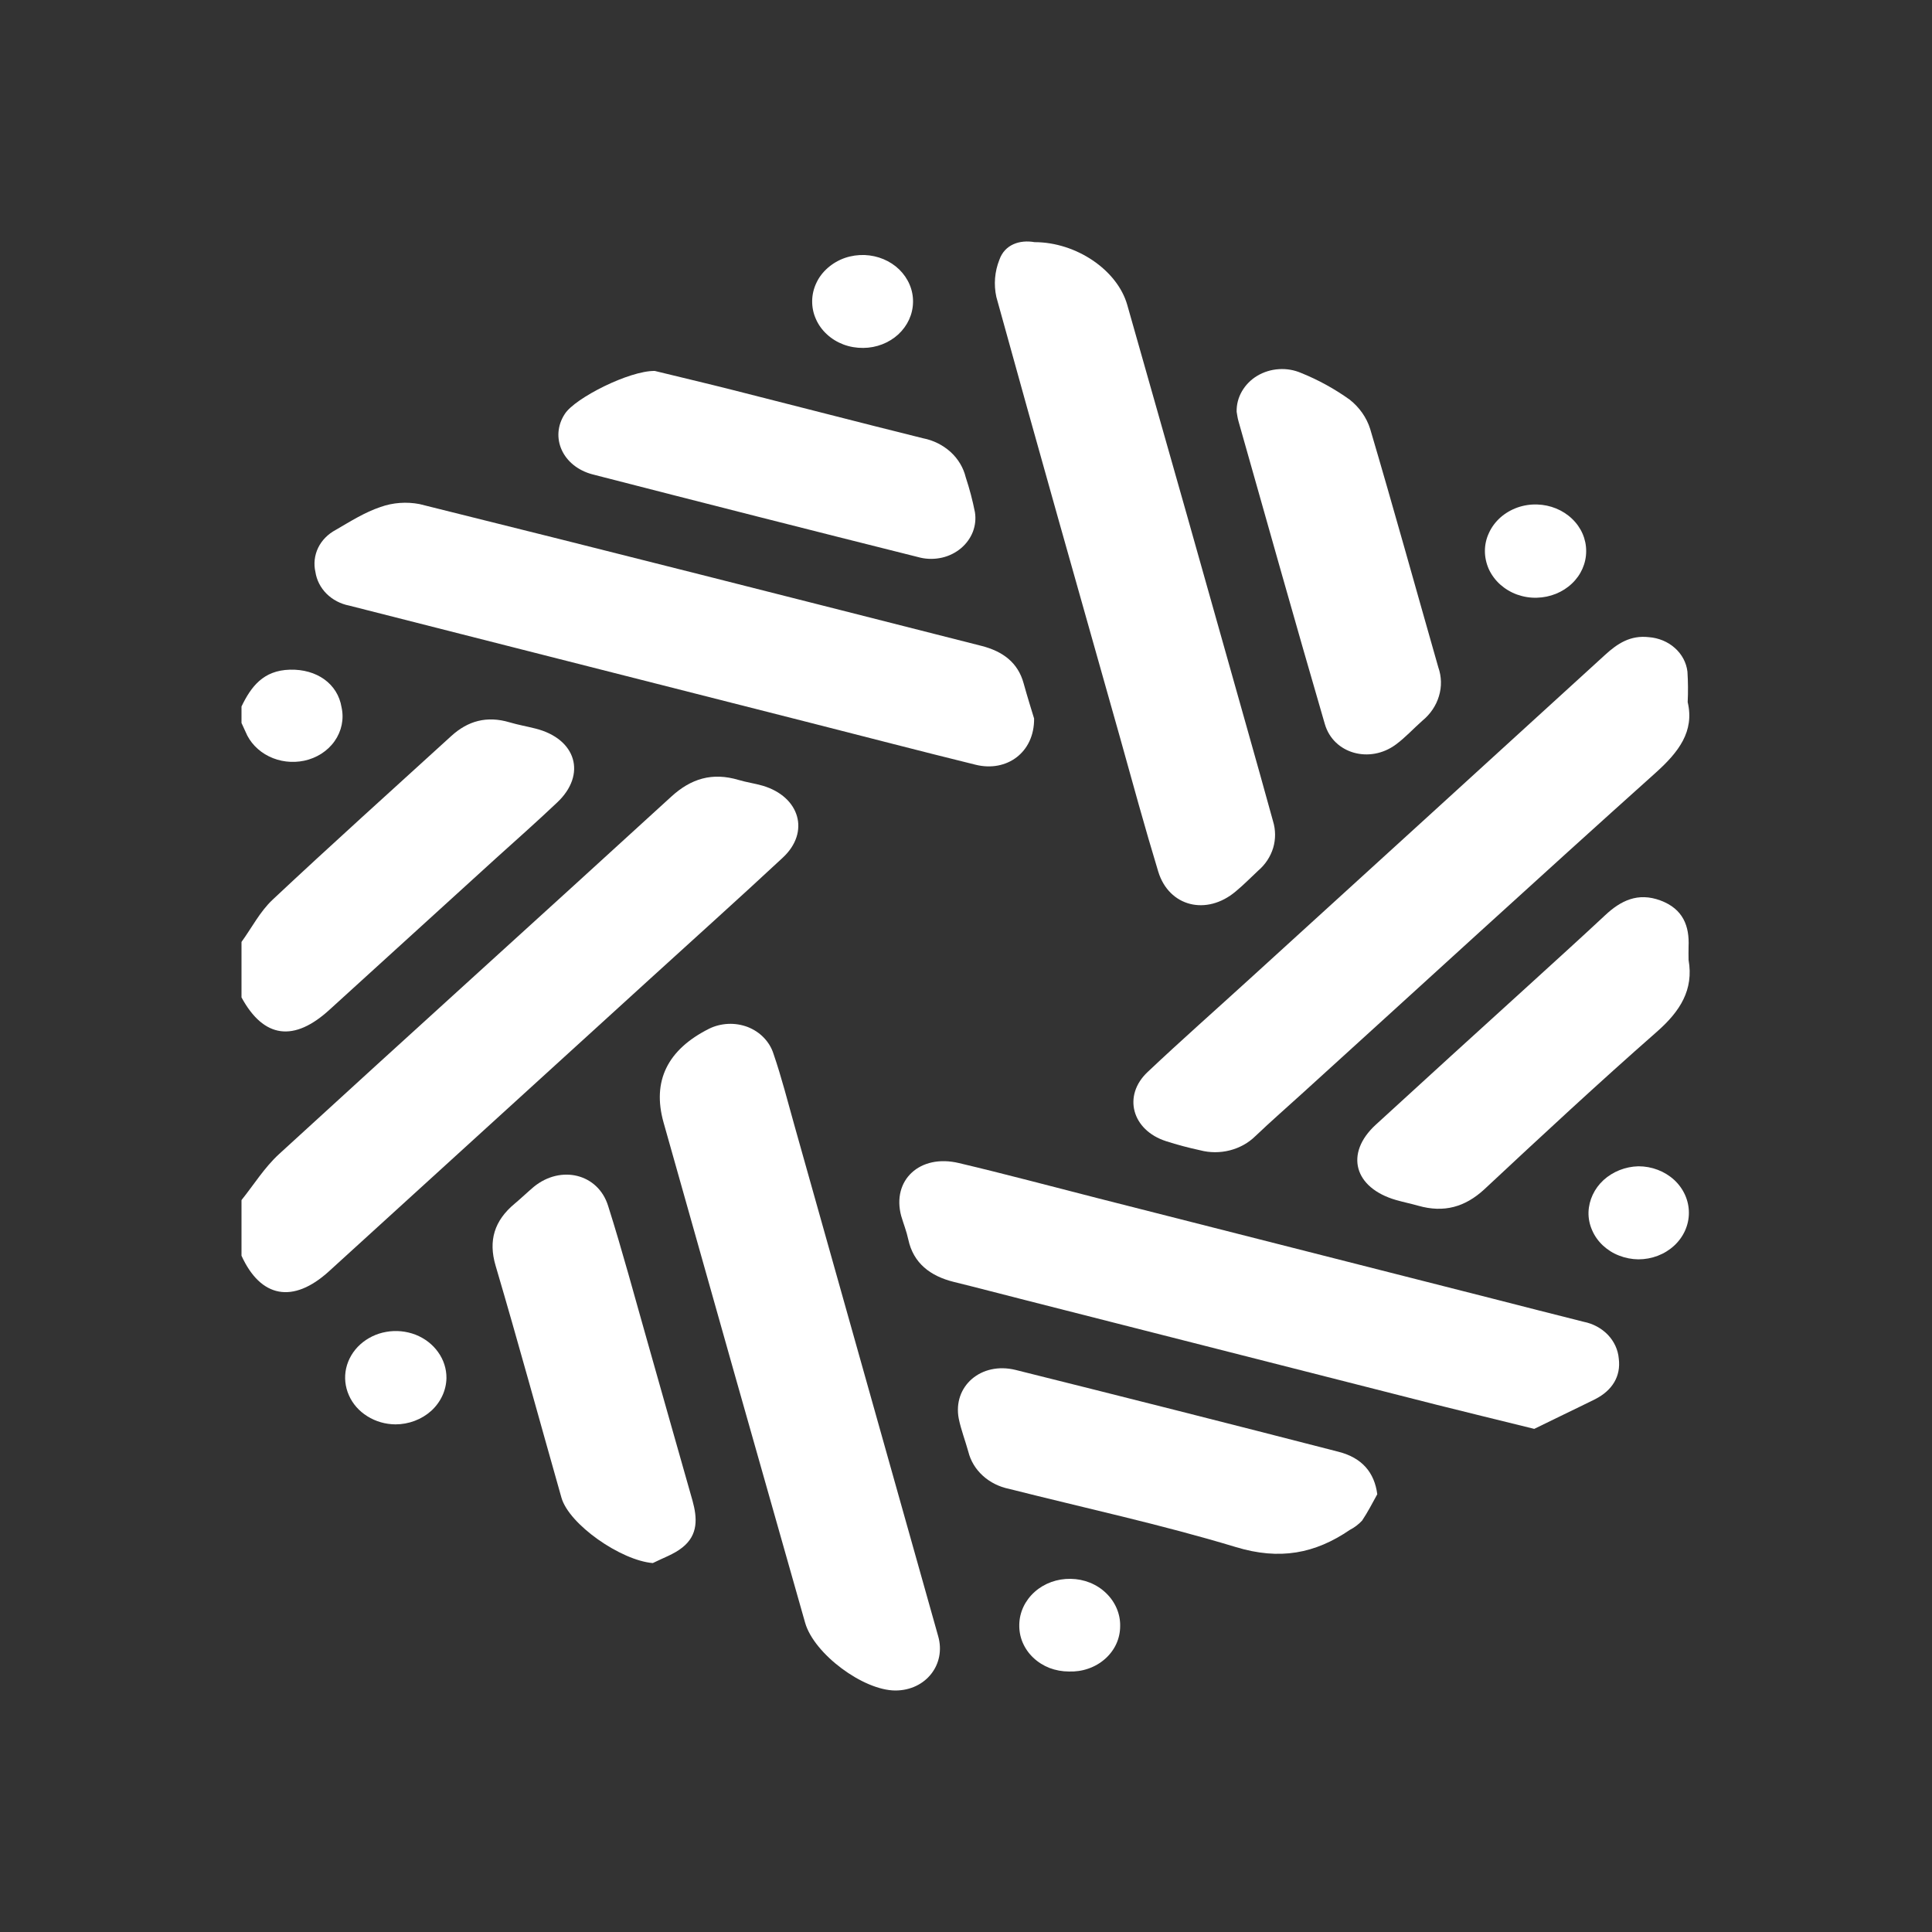
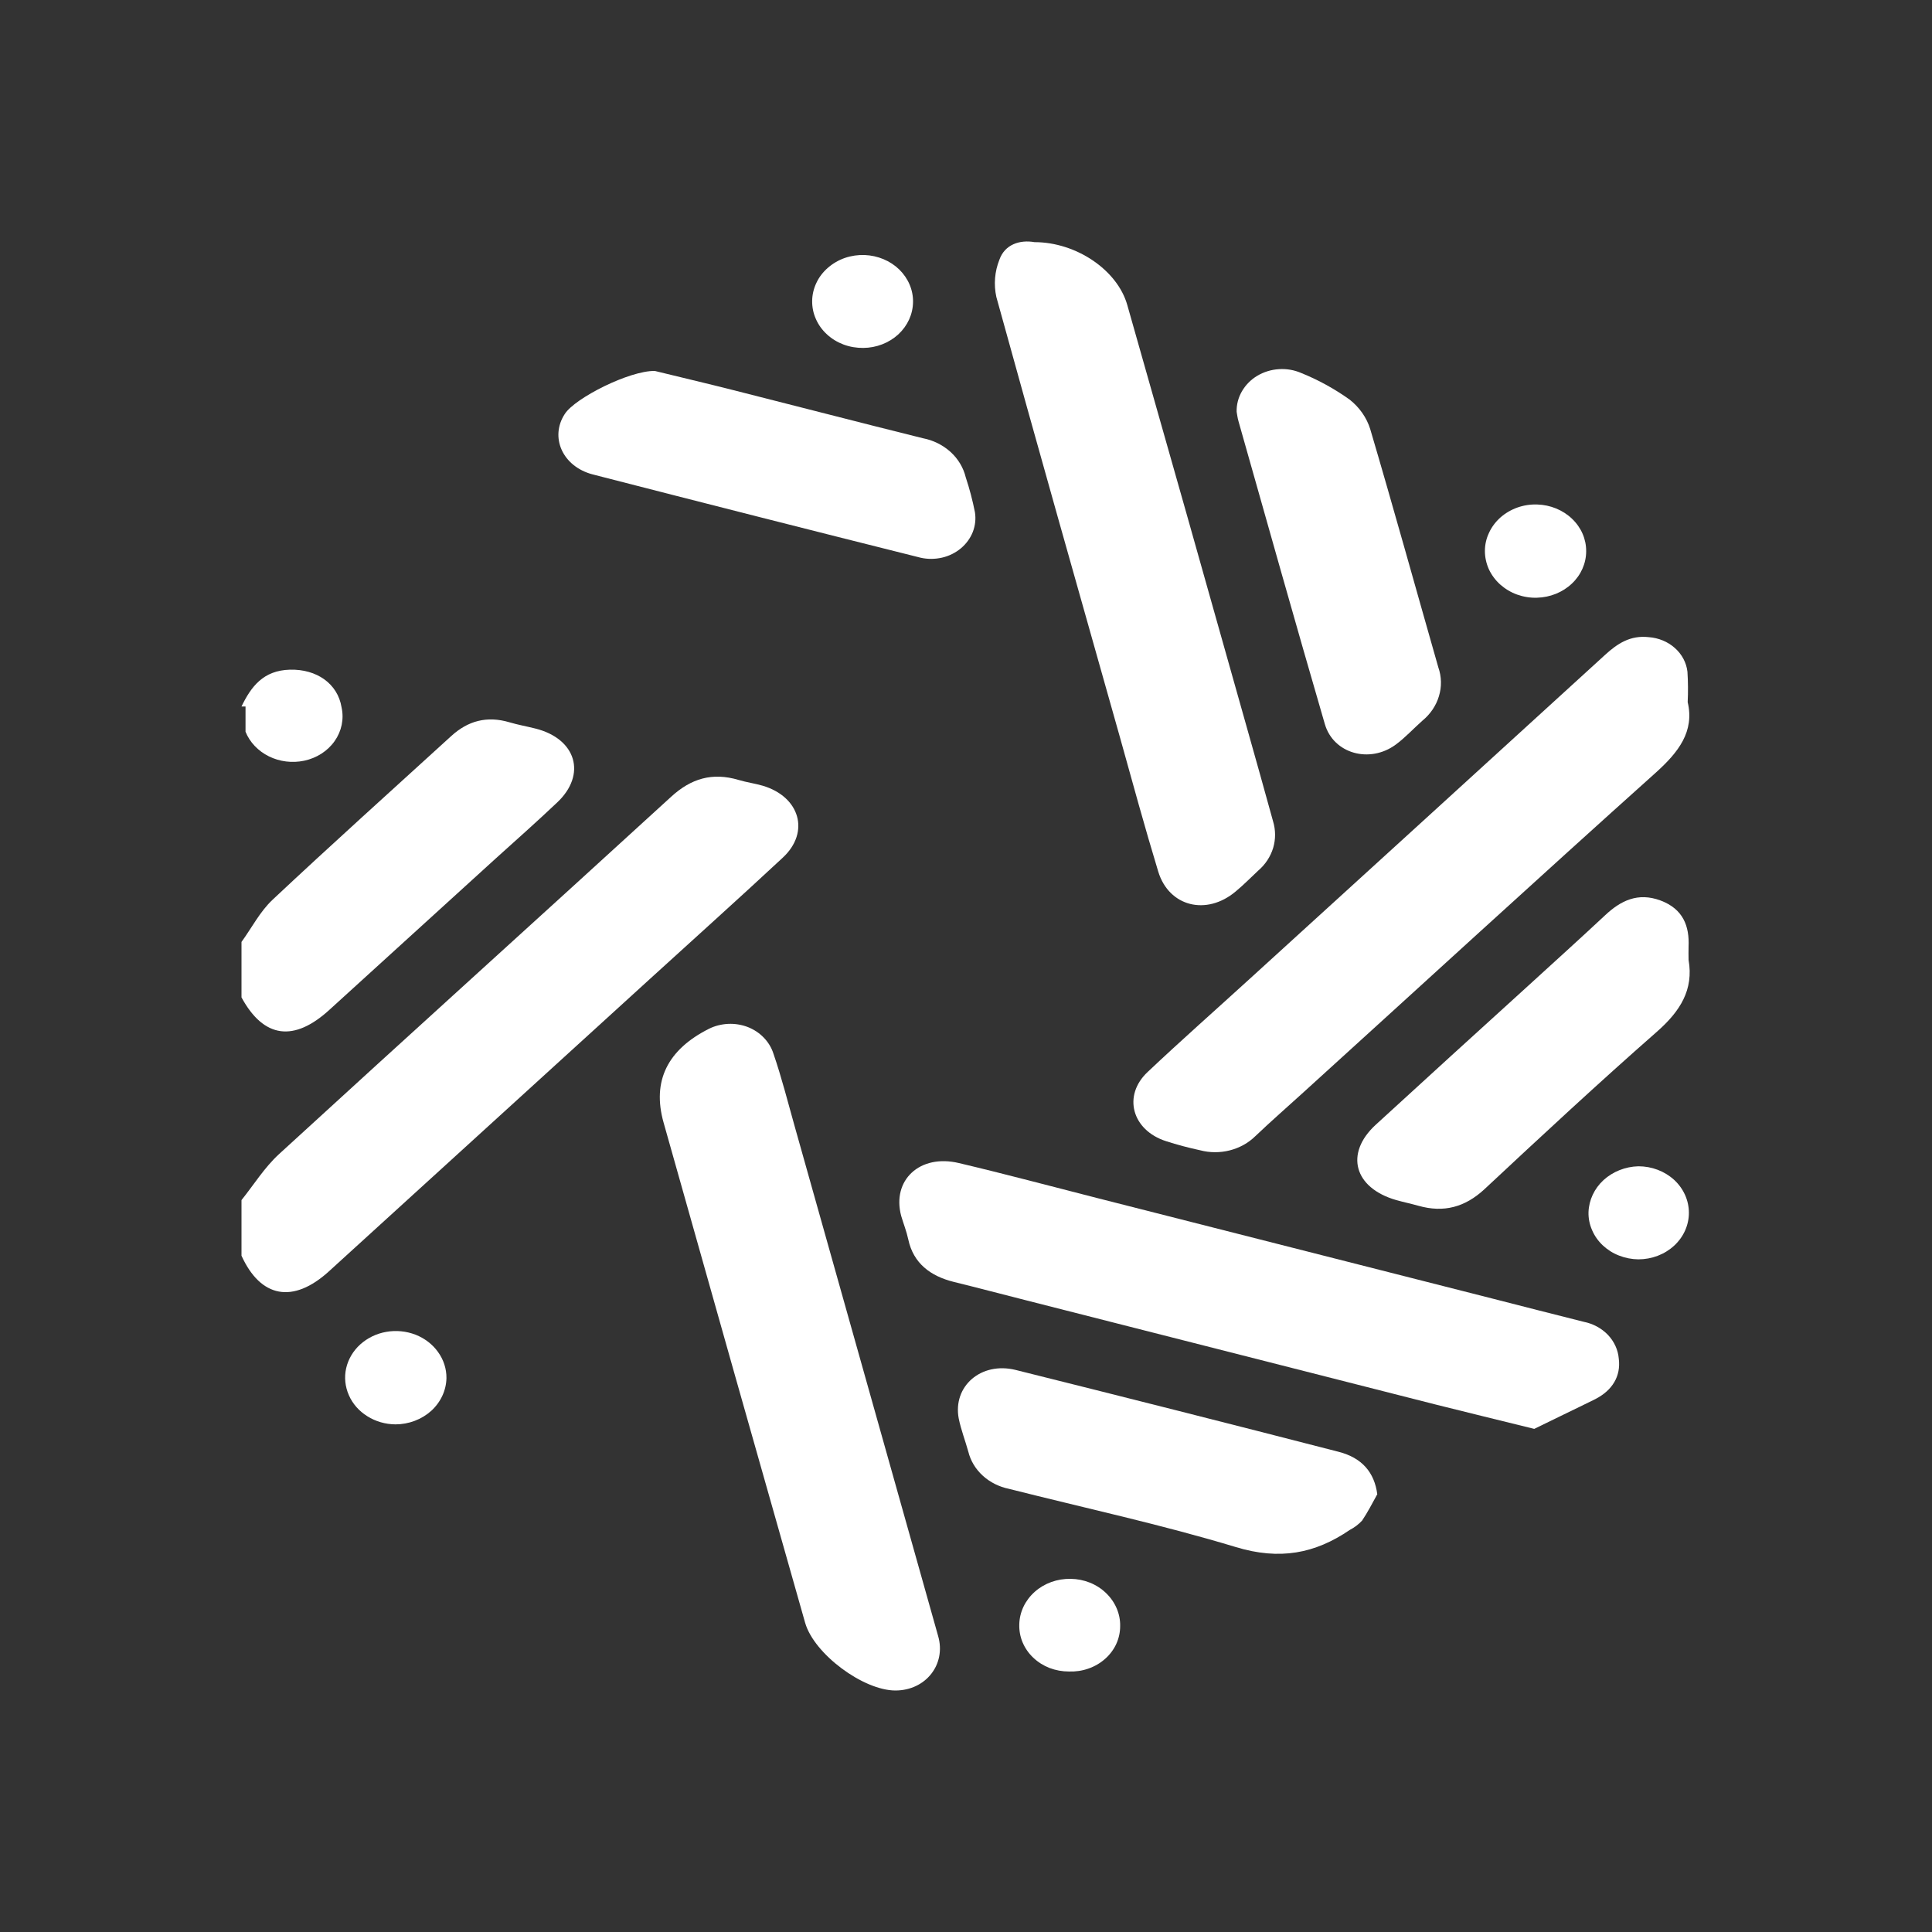
<svg xmlns="http://www.w3.org/2000/svg" width="24" height="24" viewBox="0 0 24 24" fill="none">
  <rect x="0" y="0" width="24" height="24" fill="#333333" stroke="none" />
  <path d="M3 14.908C3.154 14.716 3.285 14.503 3.467 14.336C5.086 12.852 6.716 11.381 8.339 9.896C8.584 9.672 8.847 9.591 9.176 9.689C9.273 9.718 9.376 9.732 9.473 9.76C9.935 9.896 10.067 10.337 9.723 10.655C9.181 11.16 8.628 11.655 8.08 12.155C6.748 13.368 5.417 14.581 4.085 15.794C3.64 16.198 3.238 16.122 3 15.599V14.908Z" fill="white" />
  <path d="M3 11.701C3.128 11.525 3.229 11.324 3.387 11.176C4.118 10.49 4.865 9.819 5.606 9.143C5.812 8.955 6.048 8.889 6.33 8.973C6.434 9.004 6.544 9.023 6.65 9.05C7.159 9.177 7.291 9.621 6.921 9.969C6.67 10.207 6.41 10.437 6.153 10.669C5.468 11.292 4.783 11.915 4.098 12.539C3.654 12.948 3.277 12.9 3 12.39V11.701Z" fill="white" />
-   <path d="M3 8.776C3.119 8.53 3.27 8.328 3.601 8.319C3.933 8.31 4.195 8.492 4.243 8.787C4.275 8.932 4.244 9.082 4.157 9.206C4.07 9.33 3.934 9.417 3.778 9.45C3.63 9.481 3.475 9.462 3.341 9.396C3.207 9.33 3.103 9.221 3.05 9.09C3.034 9.053 3.017 9.016 3 8.981V8.776Z" fill="white" />
+   <path d="M3 8.776C3.119 8.53 3.27 8.328 3.601 8.319C3.933 8.31 4.195 8.492 4.243 8.787C4.275 8.932 4.244 9.082 4.157 9.206C4.07 9.33 3.934 9.417 3.778 9.45C3.63 9.481 3.475 9.462 3.341 9.396C3.207 9.33 3.103 9.221 3.05 9.09V8.776Z" fill="white" />
  <path d="M11.124 21C10.724 21 10.114 20.547 10.002 20.16C9.413 18.089 8.827 16.017 8.243 13.944C8.098 13.428 8.293 13.038 8.809 12.779C8.882 12.743 8.963 12.723 9.046 12.719C9.129 12.715 9.212 12.729 9.289 12.758C9.365 12.788 9.434 12.833 9.489 12.891C9.544 12.948 9.585 13.016 9.608 13.089C9.71 13.385 9.786 13.688 9.871 13.989C10.465 16.1 11.059 18.212 11.654 20.324C11.755 20.675 11.501 20.999 11.124 21Z" fill="white" />
  <path d="M19.059 17.75C18.615 17.64 18.233 17.548 17.852 17.452L12.743 16.152C12.446 16.077 12.149 15.998 11.851 15.925C11.555 15.852 11.346 15.691 11.283 15.397C11.262 15.298 11.224 15.203 11.195 15.105C11.076 14.66 11.427 14.332 11.912 14.448C12.488 14.584 13.058 14.737 13.631 14.883L18.55 16.134C18.925 16.229 19.299 16.327 19.674 16.42C19.79 16.443 19.895 16.5 19.974 16.582C20.052 16.664 20.1 16.768 20.109 16.877C20.137 17.096 20.029 17.272 19.816 17.381C19.556 17.51 19.293 17.634 19.059 17.75Z" fill="white" />
-   <path d="M12.846 8.926C12.85 9.35 12.503 9.595 12.12 9.5C11.433 9.331 10.749 9.152 10.063 8.978L5.738 7.879C5.271 7.76 4.804 7.642 4.338 7.523C4.23 7.502 4.131 7.45 4.056 7.375C3.981 7.3 3.933 7.205 3.918 7.104C3.895 7.004 3.907 6.899 3.952 6.805C3.997 6.712 4.074 6.634 4.17 6.583C4.349 6.479 4.53 6.364 4.727 6.298C4.881 6.243 5.05 6.231 5.212 6.262C7.54 6.84 9.865 7.432 12.191 8.023C12.459 8.091 12.646 8.232 12.716 8.489C12.763 8.659 12.816 8.827 12.846 8.926Z" fill="white" />
  <path d="M12.851 3.008C13.37 3.008 13.88 3.355 14.003 3.787C14.5 5.532 14.994 7.278 15.485 9.024C15.596 9.416 15.706 9.809 15.814 10.201C15.847 10.309 15.848 10.424 15.816 10.532C15.783 10.641 15.719 10.739 15.63 10.815C15.537 10.902 15.448 10.993 15.35 11.074C14.988 11.379 14.521 11.263 14.388 10.827C14.22 10.274 14.068 9.717 13.913 9.161C13.398 7.337 12.88 5.513 12.377 3.689C12.343 3.534 12.356 3.374 12.415 3.226C12.482 3.036 12.669 2.976 12.851 3.008Z" fill="white" />
  <path d="M20.965 8.722C21.051 9.086 20.852 9.343 20.57 9.597C19.1 10.915 17.648 12.248 16.189 13.572C15.99 13.753 15.787 13.93 15.595 14.113C15.509 14.198 15.399 14.259 15.278 14.29C15.157 14.321 15.029 14.321 14.908 14.289C14.765 14.258 14.624 14.221 14.485 14.176C14.062 14.04 13.943 13.61 14.257 13.316C14.672 12.924 15.102 12.545 15.525 12.159C16.998 10.818 18.469 9.477 19.94 8.134C20.092 7.995 20.252 7.889 20.482 7.915C20.603 7.924 20.718 7.971 20.806 8.05C20.894 8.128 20.949 8.232 20.962 8.344C20.97 8.47 20.971 8.596 20.965 8.722Z" fill="white" />
  <path d="M17.109 18.562C17.049 18.671 16.99 18.786 16.92 18.89C16.877 18.936 16.826 18.975 16.768 19.005C16.336 19.3 15.896 19.384 15.351 19.218C14.426 18.938 13.474 18.733 12.534 18.495C12.411 18.47 12.298 18.413 12.209 18.332C12.119 18.25 12.057 18.147 12.029 18.034C11.991 17.897 11.938 17.76 11.91 17.623C11.833 17.22 12.188 16.912 12.617 17.018C13.955 17.352 15.292 17.69 16.626 18.034C16.922 18.109 17.074 18.294 17.109 18.562Z" fill="white" />
  <path d="M8.134 4.608C8.418 4.678 8.766 4.759 9.112 4.847C9.897 5.045 10.679 5.249 11.465 5.444C11.595 5.469 11.714 5.529 11.809 5.615C11.903 5.701 11.968 5.81 11.997 5.93C12.044 6.072 12.082 6.216 12.111 6.363C12.124 6.445 12.115 6.528 12.085 6.607C12.054 6.685 12.004 6.755 11.937 6.811C11.87 6.867 11.79 6.907 11.703 6.927C11.615 6.947 11.524 6.948 11.436 6.928C10.078 6.588 8.721 6.243 7.365 5.894C6.986 5.796 6.827 5.429 7.017 5.141C7.143 4.945 7.818 4.603 8.134 4.608Z" fill="white" />
-   <path d="M8.109 19.417C7.712 19.384 7.068 18.937 6.974 18.603C6.701 17.642 6.439 16.68 6.156 15.721C6.065 15.411 6.14 15.163 6.394 14.952C6.475 14.884 6.552 14.81 6.631 14.743C6.967 14.469 7.429 14.579 7.554 14.979C7.733 15.543 7.885 16.114 8.047 16.682C8.233 17.336 8.416 17.99 8.603 18.643C8.662 18.858 8.675 19.067 8.476 19.224C8.373 19.307 8.233 19.355 8.109 19.417Z" fill="white" />
  <path d="M15.362 5.115C15.36 5.027 15.382 4.94 15.427 4.862C15.472 4.784 15.537 4.717 15.617 4.669C15.697 4.621 15.79 4.592 15.885 4.586C15.981 4.579 16.077 4.596 16.163 4.633C16.379 4.72 16.581 4.832 16.767 4.965C16.888 5.061 16.977 5.188 17.021 5.329C17.312 6.314 17.585 7.302 17.867 8.289C17.908 8.405 17.911 8.53 17.875 8.648C17.84 8.766 17.768 8.872 17.669 8.953C17.558 9.051 17.458 9.162 17.338 9.25C17.016 9.487 16.566 9.364 16.458 8.996C16.093 7.744 15.741 6.488 15.385 5.233C15.372 5.189 15.367 5.14 15.362 5.115Z" fill="white" />
  <path d="M20.976 11.924C21.041 12.295 20.872 12.562 20.582 12.817C19.854 13.456 19.145 14.115 18.438 14.775C18.2 14.994 17.938 15.069 17.618 14.978C17.526 14.952 17.433 14.933 17.342 14.907C16.82 14.756 16.702 14.328 17.09 13.972C17.715 13.4 18.341 12.828 18.97 12.258C19.293 11.963 19.619 11.669 19.939 11.37C20.133 11.188 20.346 11.082 20.627 11.186C20.908 11.291 20.988 11.503 20.976 11.761C20.974 11.815 20.976 11.869 20.976 11.924Z" fill="white" />
  <path d="M4.912 17.694C4.787 17.693 4.666 17.658 4.563 17.593C4.46 17.529 4.38 17.438 4.334 17.332C4.287 17.226 4.275 17.109 4.3 16.997C4.326 16.884 4.386 16.782 4.475 16.701C4.564 16.621 4.676 16.566 4.798 16.545C4.921 16.523 5.047 16.536 5.162 16.58C5.276 16.625 5.374 16.7 5.442 16.796C5.511 16.892 5.547 17.004 5.546 17.119C5.543 17.272 5.475 17.418 5.357 17.526C5.238 17.633 5.078 17.694 4.912 17.694Z" fill="white" />
  <path d="M13.278 20.764C13.195 20.764 13.114 20.749 13.037 20.72C12.961 20.69 12.893 20.647 12.835 20.592C12.778 20.538 12.733 20.473 12.703 20.402C12.673 20.331 12.66 20.255 12.662 20.179C12.665 20.026 12.734 19.881 12.854 19.774C12.973 19.668 13.133 19.61 13.3 19.613C13.466 19.615 13.624 19.678 13.739 19.789C13.854 19.899 13.918 20.047 13.915 20.199C13.915 20.276 13.899 20.351 13.867 20.421C13.835 20.491 13.787 20.555 13.728 20.607C13.668 20.66 13.598 20.701 13.52 20.728C13.443 20.755 13.361 20.767 13.278 20.764Z" fill="white" />
  <path d="M10.742 3.168C10.905 3.175 11.059 3.239 11.171 3.348C11.283 3.458 11.345 3.603 11.342 3.753C11.34 3.904 11.274 4.047 11.159 4.154C11.043 4.26 10.887 4.321 10.724 4.322C10.64 4.323 10.557 4.309 10.479 4.28C10.402 4.251 10.331 4.208 10.272 4.153C10.213 4.099 10.166 4.034 10.135 3.962C10.103 3.891 10.088 3.814 10.089 3.737C10.09 3.66 10.108 3.584 10.142 3.513C10.175 3.442 10.224 3.379 10.285 3.326C10.346 3.273 10.418 3.231 10.496 3.204C10.575 3.177 10.658 3.165 10.742 3.168Z" fill="white" />
  <path d="M19.096 6.267C19.259 6.272 19.414 6.335 19.528 6.444C19.642 6.552 19.705 6.697 19.704 6.847C19.704 6.998 19.64 7.143 19.526 7.25C19.412 7.358 19.256 7.421 19.093 7.425C19.009 7.428 18.925 7.414 18.846 7.386C18.768 7.358 18.697 7.315 18.636 7.261C18.576 7.207 18.528 7.142 18.495 7.071C18.463 6.999 18.446 6.922 18.446 6.845C18.446 6.767 18.463 6.69 18.497 6.619C18.529 6.548 18.578 6.483 18.638 6.429C18.699 6.375 18.771 6.333 18.849 6.305C18.928 6.277 19.012 6.264 19.096 6.267Z" fill="white" />
  <path d="M20.352 15.644C20.27 15.643 20.188 15.627 20.112 15.597C20.036 15.568 19.968 15.524 19.91 15.47C19.852 15.415 19.807 15.351 19.777 15.28C19.746 15.209 19.731 15.134 19.733 15.058C19.738 14.908 19.805 14.765 19.92 14.659C20.036 14.554 20.19 14.492 20.353 14.488C20.52 14.488 20.679 14.549 20.797 14.657C20.914 14.765 20.98 14.912 20.98 15.066C20.98 15.219 20.914 15.366 20.797 15.474C20.679 15.583 20.519 15.644 20.352 15.644Z" fill="white" />
</svg>